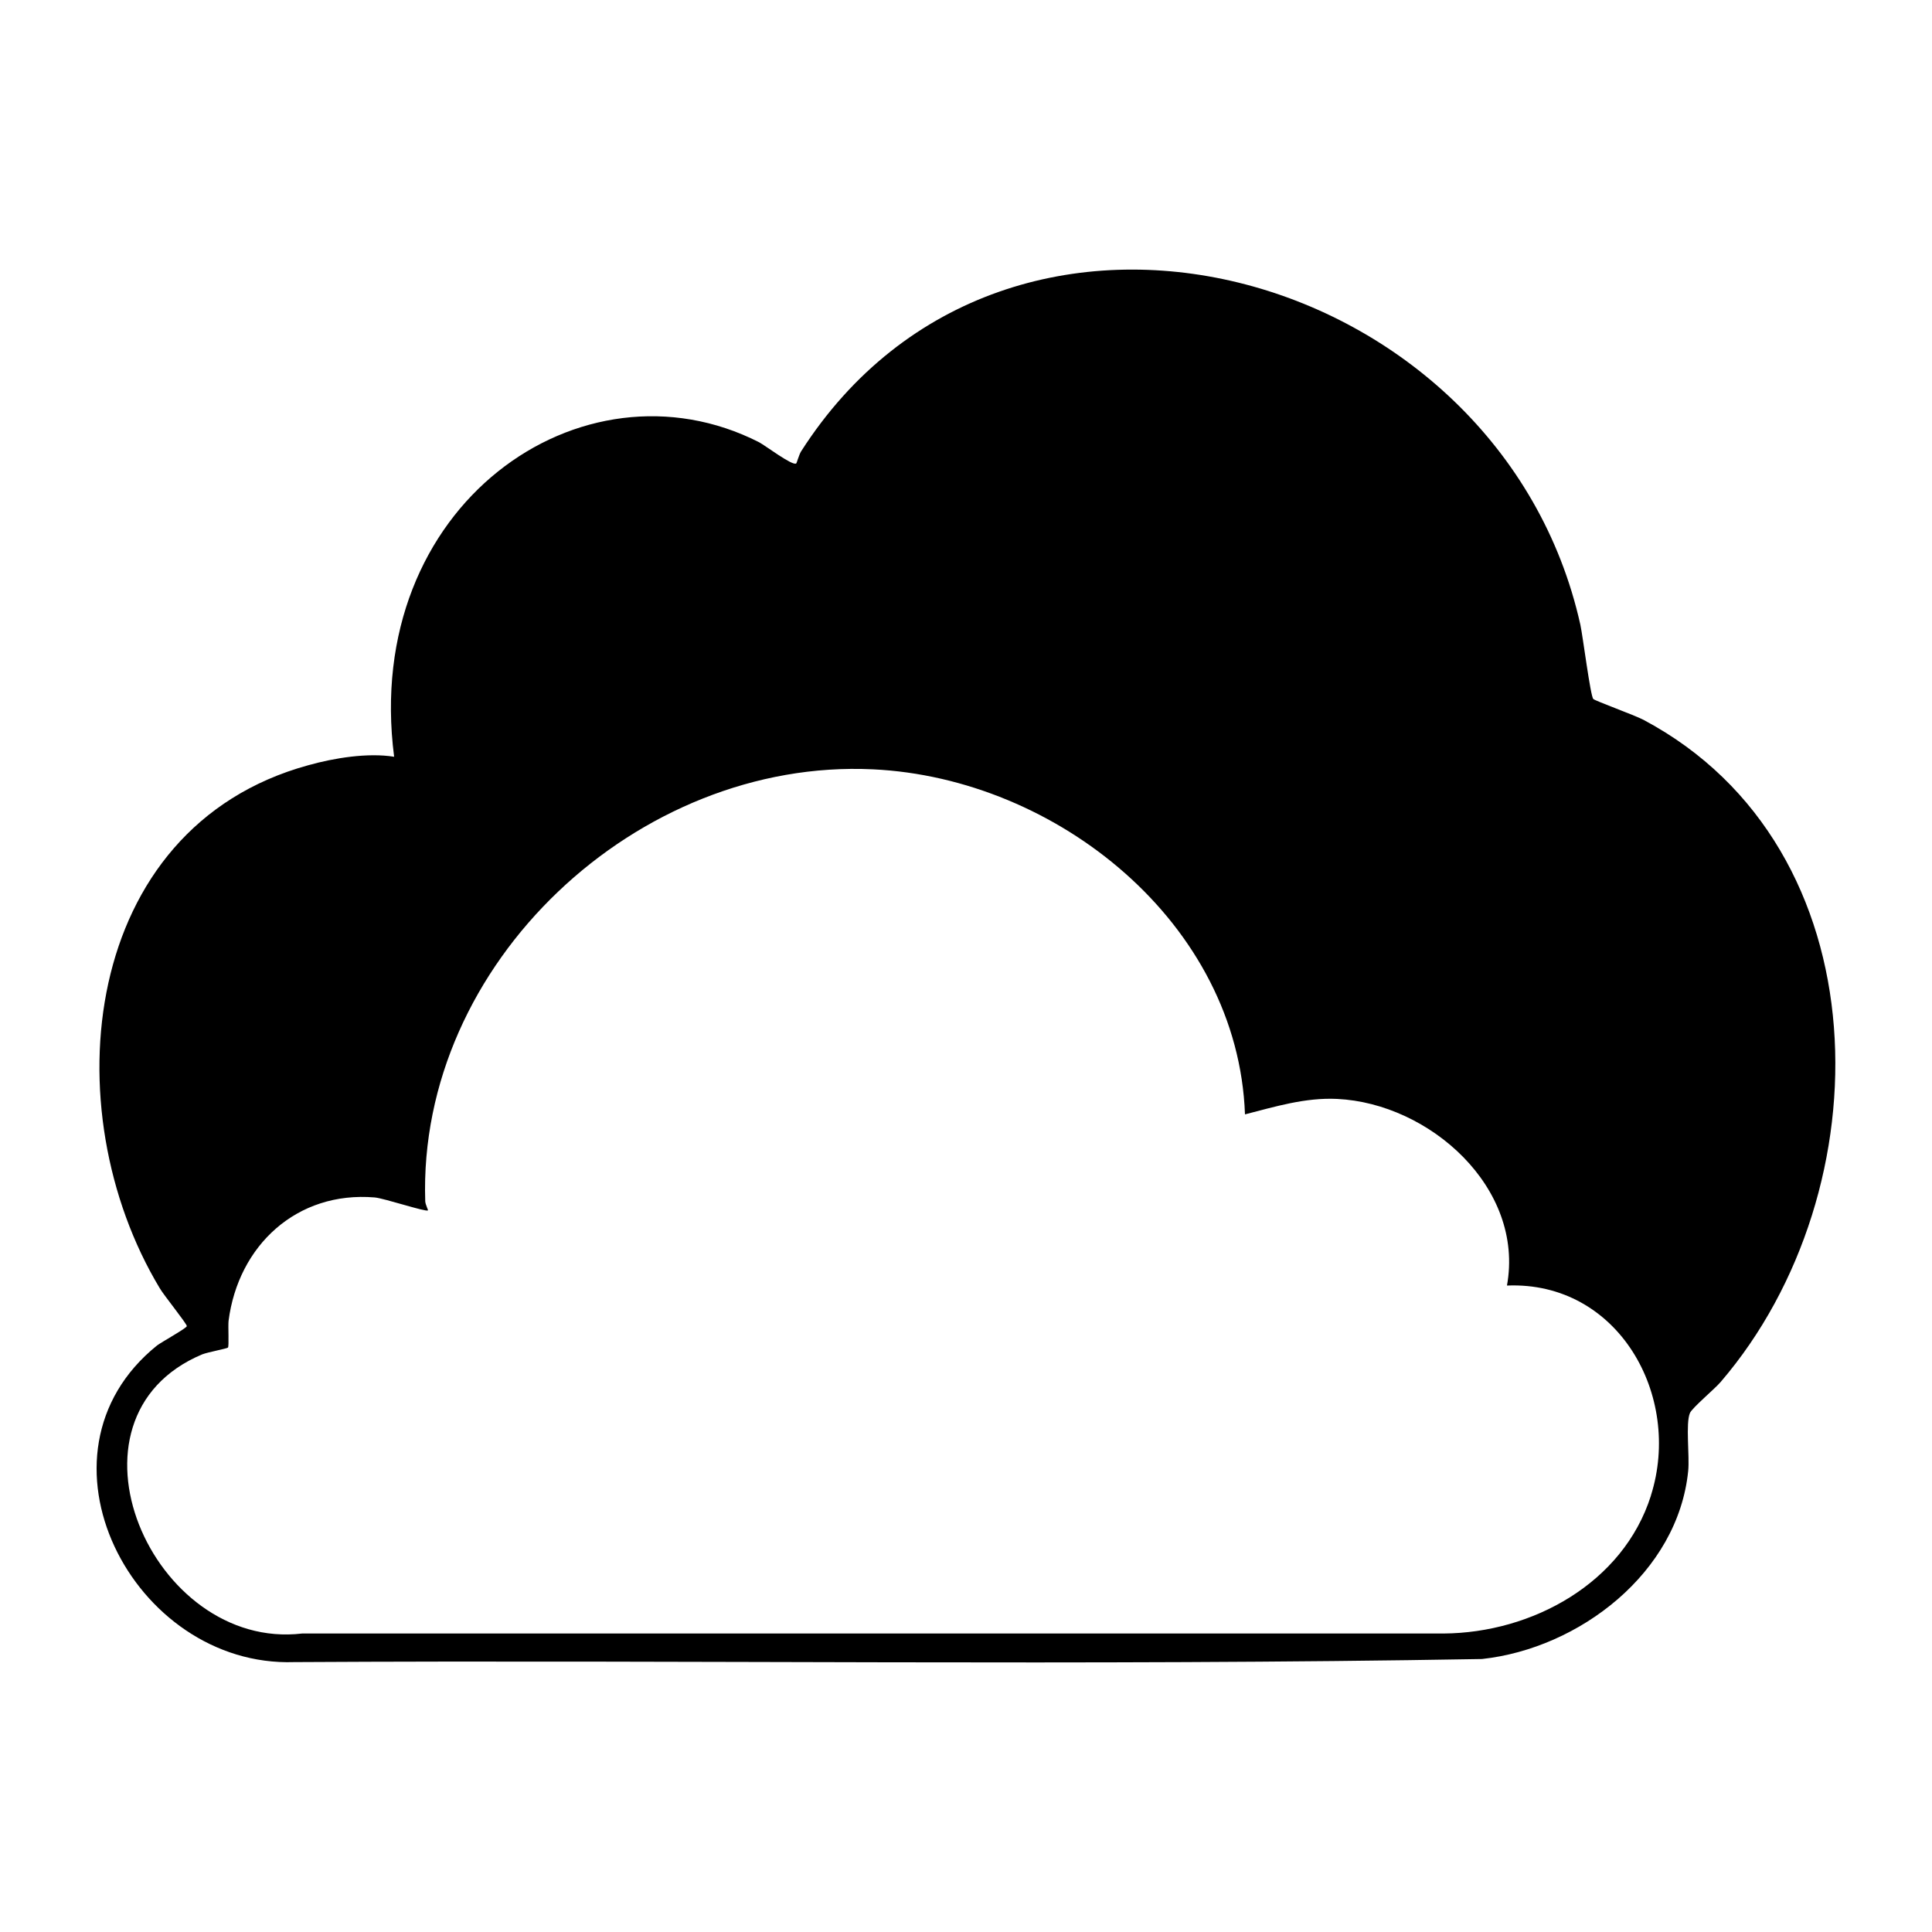
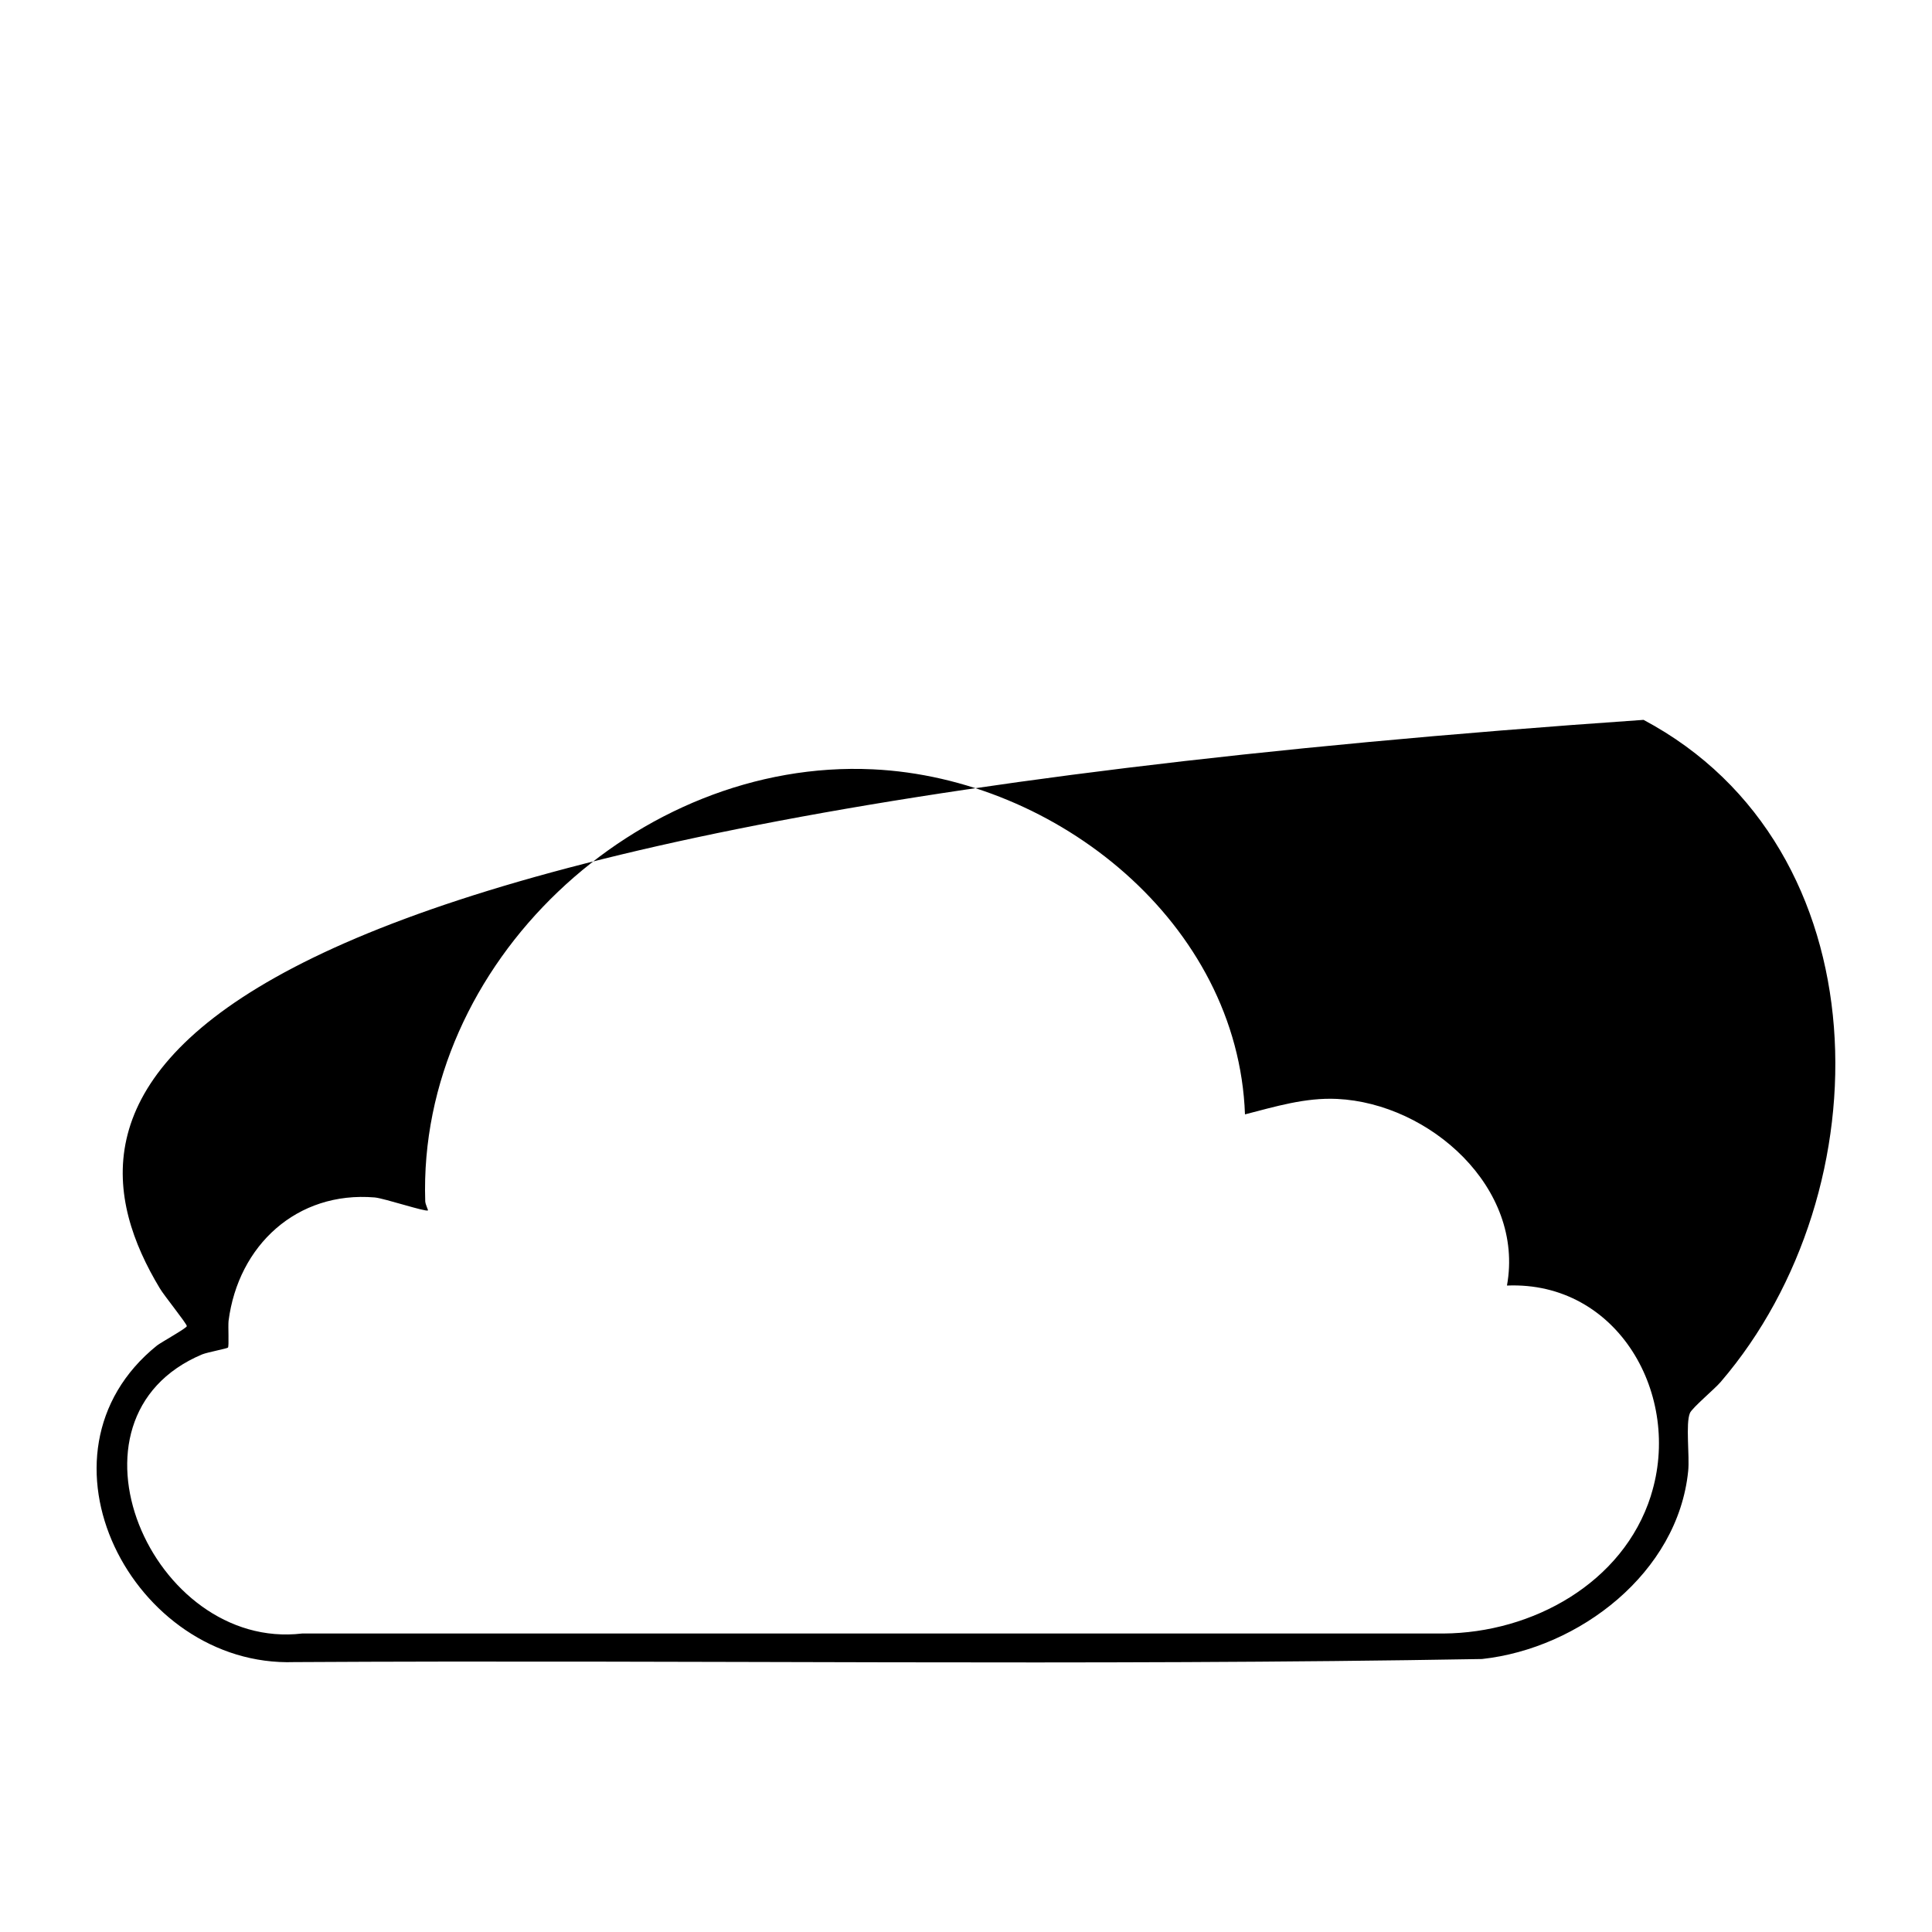
<svg xmlns="http://www.w3.org/2000/svg" viewBox="0 0 1000 1000">
-   <path d="M850.7 372.6c-4.8-2.5-25-9.8-26-10.8-1.5-1.4-5.4-32.4-6.7-38.4-41.3-185.6-296.5-256.9-403.4-89.7-1 1.6-2.2 6-2.5 6.2-2 1.3-15.7-9.1-19.2-11-91.7-46.6-205.7 32.7-188.9 162.8-13.6-2.2-31 .6-44.5 4.4C41.8 428.4 27 574.3 82.7 666.8c2 3.5 14 18.3 14 19.6 0 1-13 8.2-15.4 10-69.8 56.2-12.6 166.7 71 163.9 204.9-1.2 410 2 614.8-1.6 50.4-5.5 101.4-44.7 106.7-97.3.8-7.6-1.4-24.6.9-30 1.1-2.7 13-12.6 16-16.2 85-99.1 84.4-276.4-40-342.6m3.8 401.6c-14.4 45.3-61.5 71-107.3 71.3H156.4C78.7 854.7 26.1 734 104.7 701c2.8-1.1 12.9-3 13.3-3.5.6-.7 0-11 .3-13.8 5-39 35.3-67.3 75.7-63.9 5.1.5 26.4 7.6 27.5 6.7.2-.2-1.3-3-1.4-4.7-4-123.3 110-229.4 231.7-223.6 95.2 4.5 189 79.7 192.6 178.6 15.6-4 31.2-8.8 47.7-8 47.9 2.3 97.1 46 87.9 96.6 57.5-2.4 90.9 57 74.5 108.7" />
+   <path d="M850.7 372.6C41.8 428.4 27 574.3 82.7 666.8c2 3.5 14 18.3 14 19.6 0 1-13 8.2-15.4 10-69.8 56.2-12.6 166.7 71 163.9 204.9-1.2 410 2 614.8-1.6 50.4-5.5 101.4-44.7 106.7-97.3.8-7.6-1.4-24.6.9-30 1.1-2.7 13-12.6 16-16.2 85-99.1 84.4-276.4-40-342.6m3.8 401.6c-14.4 45.3-61.5 71-107.3 71.3H156.4C78.7 854.7 26.1 734 104.7 701c2.8-1.1 12.9-3 13.3-3.5.6-.7 0-11 .3-13.8 5-39 35.3-67.3 75.7-63.9 5.1.5 26.4 7.6 27.5 6.7.2-.2-1.3-3-1.4-4.7-4-123.3 110-229.4 231.7-223.6 95.2 4.5 189 79.7 192.6 178.6 15.6-4 31.2-8.8 47.7-8 47.9 2.3 97.1 46 87.9 96.6 57.5-2.4 90.9 57 74.5 108.7" />
</svg>